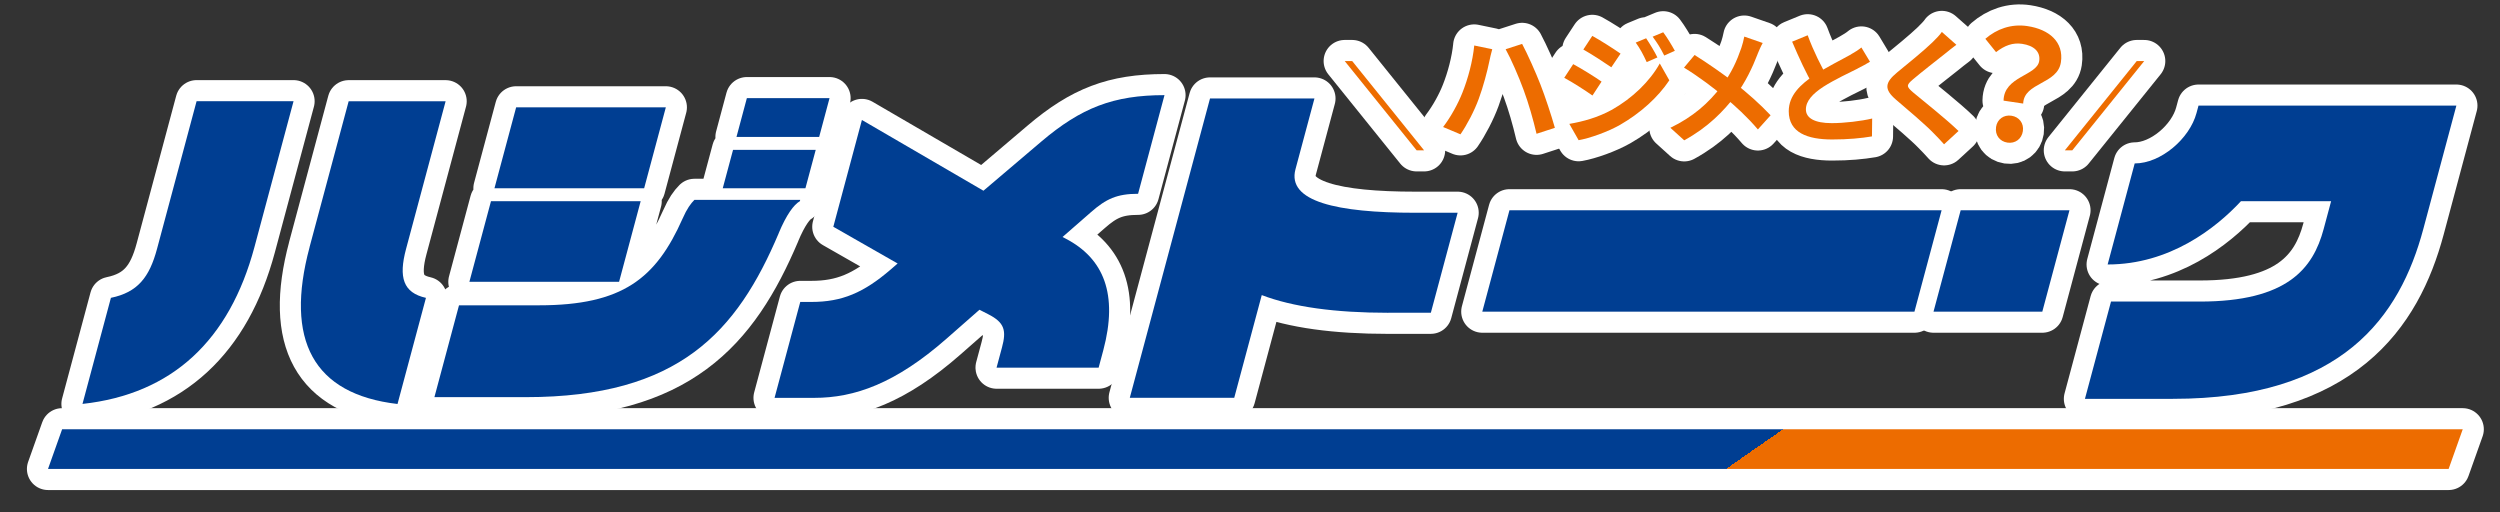
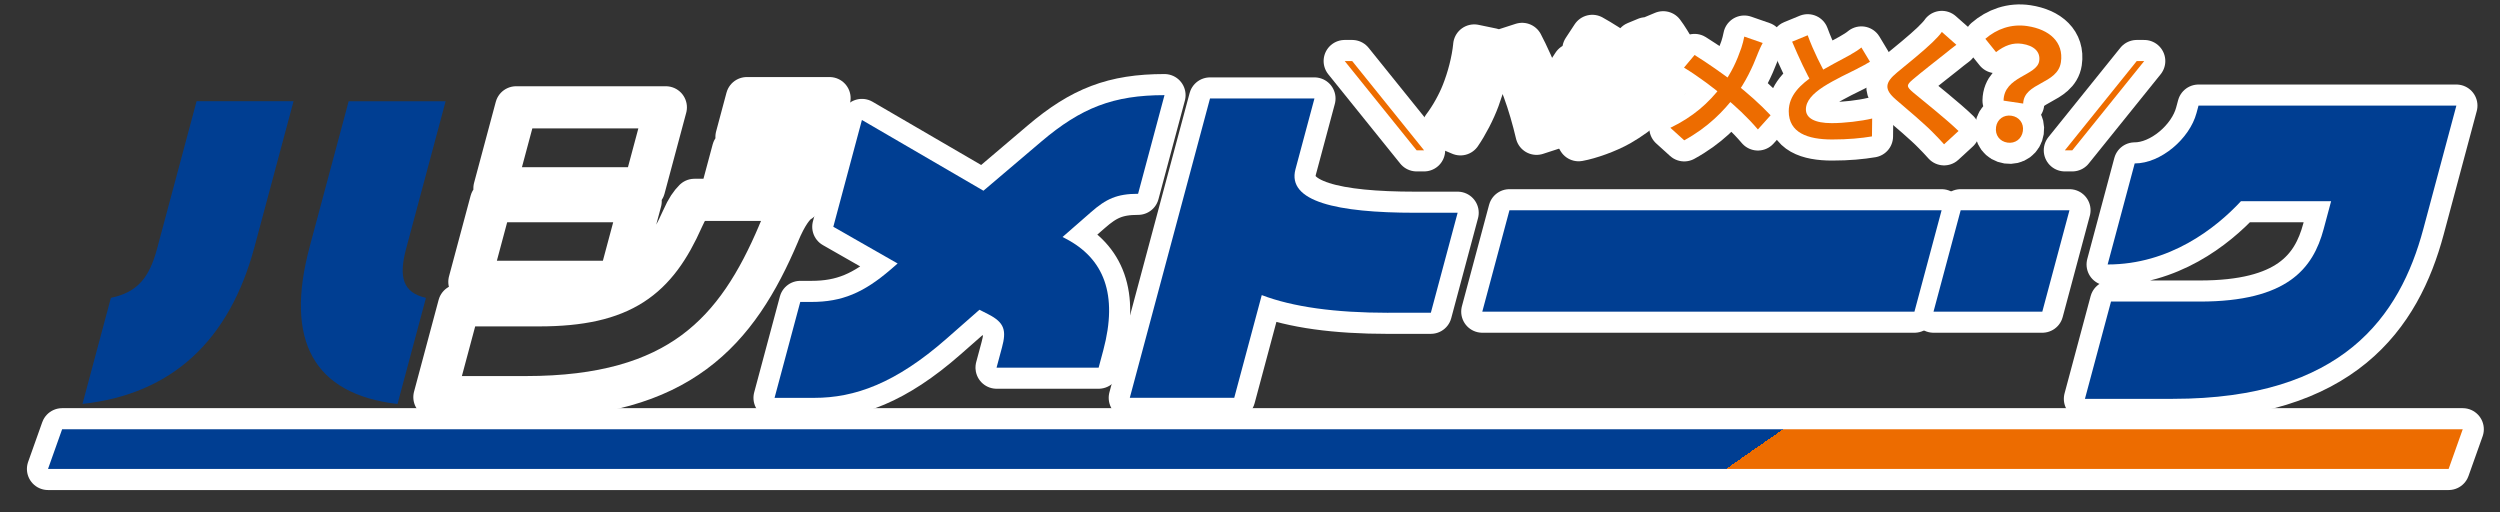
<svg xmlns="http://www.w3.org/2000/svg" version="1.1" viewBox="0 0 742.04 151.98">
  <rect x="0" y="0" width="742.04" height="151.98" fill="#333333" stroke="none" />
  <defs>
    <style>
      .cls-1 {
        fill: #ed6c00;
      }

      .cls-2 {
        fill: url(#_名称未設定グラデーション_3);
      }

      .cls-3 {
        fill: #ed6c00;
      }

      .cls-4 {
        fill: #003e92;
      }

      .cls-5 {
        fill: url(#_名称未設定グラデーション_10);
      }

      .cls-6 {
        fill: none;
        stroke: #fff;
        stroke-linecap: round;
        stroke-linejoin: round;
        stroke-width: 12.52px;
      }
    </style>
    <linearGradient id="_名称未設定グラデーション_10" data-name="名称未設定グラデーション 10" x1="376.17" y1="-64.17" x2="715.07" y2="302.47" gradientTransform="translate(-138.7) skewX(-19.57)" gradientUnits="userSpaceOnUse">
      <stop offset=".48" stop-color="#003e92" />
      <stop offset=".74" stop-color="#003e92" />
      <stop offset=".74" stop-color="#013e90" />
      <stop offset=".74" stop-color="#083f8c" />
      <stop offset=".74" stop-color="#144185" />
      <stop offset=".74" stop-color="#25457a" />
      <stop offset=".74" stop-color="#3b496d" />
      <stop offset=".74" stop-color="#564e5c" />
      <stop offset=".74" stop-color="#775548" />
      <stop offset=".74" stop-color="#9c5c31" />
      <stop offset=".74" stop-color="#c56418" />
      <stop offset=".74" stop-color="#ed6c00" />
    </linearGradient>
    <linearGradient id="_名称未設定グラデーション_3" data-name="名称未設定グラデーション 3" x1="439.97" y1="77.45" x2="576.3" y2="77.45" gradientUnits="userSpaceOnUse">
      <stop offset="0" stop-color="#003e92" />
      <stop offset="1" stop-color="#003e92" />
    </linearGradient>
  </defs>
  <g>
    <g id="_レイヤー_1" data-name="レイヤー_1">
      <g>
        <g>
          <polygon class="cls-6" points="726.79 139.19 14.25 139.19 18.44 127.41 730.98 127.41 726.79 139.19" />
          <g>
            <g>
-               <path class="cls-6" d="M24.48,119.9l8.44-31.5c7.9-1.62,11.42-6.06,13.69-14.54l11.74-43.82h28.78l-11.61,43.31c-7.39,27.56-24.31,43.62-51.04,46.54ZM91.88,73.36l11.61-43.31h28.78l-11.74,43.82c-2.27,8.48-.86,13.02,5.9,14.54l-8.44,31.5c-25.07-2.93-33.49-18.98-26.1-46.54Z" />
              <path class="cls-6" d="M231.14,69.22c-12.36,29.18-29.5,48.66-75.04,48.66h-27.16l7.3-27.26h23.73c24.84,0,34.75-7.98,42.64-25.75,1.29-2.93,2.4-4.44,3.51-5.55h31.4l-.11.4c-1.78,1.01-4.01,4.04-6.28,9.49ZM139.32,83.65l6.41-23.93h44.43l-6.41,23.93h-44.43ZM146.76,55.89l6.44-24.03h44.43l-6.44,24.03h-44.43ZM214.52,55.89l3.06-11.41h24.54l-3.06,11.41h-24.54ZM218.6,40.64l3.08-11.51h24.54l-3.08,11.51h-24.54Z" />
              <path class="cls-6" d="M295.8,109.1l1.6-5.96c1.33-4.95.87-7.37-4.11-9.89l-2.57-1.31-9.77,8.58c-15.18,13.33-27.33,17.57-39.24,17.57h-11.81l7.63-28.47h3.33c9.09,0,15.47-2.73,23.47-9.59l2.1-1.82-19.09-10.9,8.49-31.7,36.07,21,17.12-14.54c11.89-10.1,21.48-13.83,36.62-13.83l-7.84,29.28c-6.26,0-9.49,1.51-13.98,5.45l-8.44,7.37.97.51c11.25,5.86,15.58,16.46,11.12,33.12l-1.38,5.15h-30.29Z" />
              <path class="cls-6" d="M412.08,92.84c-15.75,0-28.32-1.72-37.57-5.25l-8.17,30.49h-31l23.81-88.85h31l-5.63,21c-2.57,9.59,12.29,12.92,35.51,12.92h12.62l-7.95,29.68h-12.62Z" />
              <path class="cls-6" d="M644.99,118.39h-26.15l7.74-28.88h26.35c25.95,0,33.62-9.79,36.76-21.51l2.22-8.28h-26.76c-7.52,8.08-21.19,18.78-39.57,18.78l8.03-29.99c7.78,0,16.31-7.37,18.34-14.94l.6-2.22h76.54l-9.82,36.65c-6.93,25.85-23.9,50.38-74.29,50.38Z" />
              <g>
                <path class="cls-6" d="M439.97,92.5l8.06-30.09h128.27l-8.06,30.09h-128.27Z" />
                <path class="cls-6" d="M573.9,92.5l8.06-30.09h32.29l-8.06,30.09h-32.29Z" />
              </g>
            </g>
            <path class="cls-6" d="M437.57,13.5l5.35,1.11c-.3,1.05-.72,2.85-.88,3.67-.51,2.59-1.84,7.64-3.13,11.07-1.31,3.57-3.5,7.75-5.42,10.52l-5.15-2.17c2.3-3.01,4.46-6.97,5.74-10.22,1.64-4.11,3.04-9.3,3.5-13.98ZM446.9,14.61l4.89-1.58c1.53,2.85,4.06,8.51,5.44,12.06,1.31,3.33,3.26,9.2,4.28,12.85l-5.44,1.77c-1.02-4.36-2.36-9.01-3.83-12.99-1.4-3.86-3.77-9.3-5.34-12.1Z" />
            <path class="cls-6" d="M475.37,24.22l-2.7,4.13c-2.09-1.47-5.9-3.94-8.38-5.25l2.66-4.06c2.48,1.32,6.53,3.85,8.42,5.18ZM478.33,32.64c6.25-3.5,11.39-8.55,14.32-13.8l2.83,5c-3.41,5.1-8.61,9.76-14.64,13.23-3.74,2.12-9.02,3.96-12.28,4.54l-2.76-4.84c4.12-.7,8.52-1.93,12.52-4.13ZM481.01,15.91l-2.74,4.06c-2.05-1.42-5.89-3.91-8.31-5.27l2.66-4.05c2.43,1.33,6.47,3.93,8.39,5.27ZM491.95,17.05l-3.18,1.38c-1.08-2.32-1.9-3.89-3.26-5.79l3.09-1.28c1.04,1.54,2.53,4,3.35,5.69ZM497.13,15.08l-3.15,1.41c-1.17-2.32-2.08-3.77-3.45-5.6l3.14-1.31c1.13,1.48,2.57,3.89,3.46,5.51Z" />
            <path class="cls-6" d="M521.67,16.09c-1.39,3.65-3.65,8.53-6.69,12.47-3.41,4.42-7.94,9.18-15.08,13.09l-4.11-3.72c6.71-3.23,11.33-7.3,15.2-12.38,2.94-3.83,4.58-7.61,5.86-11.31.33-.95.71-2.43.88-3.38l5.47,1.9c-.49.83-1.19,2.46-1.54,3.32ZM514.76,24.53c3.95,3.06,7.8,6.53,10.78,9.69l-3.77,4.2c-3.2-3.74-6.47-6.77-10.34-9.98-2.67-2.21-6.96-5.54-11.59-8.37l3.14-3.75c3.67,2.28,8.7,5.79,11.79,8.2Z" />
            <path class="cls-6" d="M551.4,20.34c-2.28,1.15-6.9,3.29-10.27,5.46-3.04,2.01-5.11,4.13-5.11,6.68s2.56,4.07,7.66,4.07c3.77,0,8.74-.59,12.01-1.37l-.06,5.31c-3.14.53-7.03.91-11.82.91-7.34,0-12.88-2.03-12.88-8.38,0-4.66,3.41-7.95,7.78-10.82,3.49-2.32,8.16-4.6,10.38-5.88,1.4-.81,2.44-1.43,3.4-2.23l2.55,4.24c-1.12.68-2.3,1.32-3.65,1.99ZM542.36,22.85l-4.18,2.45c-2.01-3.35-4.22-8.17-6.25-12.93l4.62-1.9c1.79,4.9,4.08,9.3,5.81,12.37Z" />
            <path class="cls-6" d="M577.46,15.82c-2.39,1.9-7.24,5.67-9.71,7.78-1.95,1.67-1.92,2.09.07,3.81,2.76,2.33,9.74,7.82,13.5,11.47l-4.29,3.95c-1.03-1.16-2.12-2.31-3.22-3.41-2.23-2.32-7.63-6.93-11.01-9.8-3.66-3.12-3.36-5.1.33-8.15,2.89-2.37,7.93-6.45,10.41-8.87,1.06-1.04,2.25-2.24,2.83-3.12l4.31,3.81c-1.15.86-2.36,1.82-3.22,2.53Z" />
            <path class="cls-6" d="M605.27,18.1c.41-2.71-1.52-4.56-5.08-5.09-2.76-.41-5.17.48-7.73,2.46l-3.18-3.95c3.35-2.9,7.66-4.5,12.47-3.78,6.52.98,10.85,4.74,9.96,10.73-.99,6.61-10.95,5.92-11.2,12.27l-5.82-.87c.1-7.23,9.93-7.38,10.58-11.77ZM592.45,37.72c.35-2.35,2.3-3.71,4.58-3.37,2.27.34,3.74,2.22,3.39,4.57-.35,2.35-2.31,3.75-4.58,3.41-2.31-.35-3.73-2.25-3.38-4.6Z" />
            <polygon class="cls-6" points="612.88 44.62 615.09 44.62 636.44 18.12 634.22 18.12 612.88 44.62" />
            <polygon class="cls-6" points="422.69 44.62 420.48 44.62 399.13 18.12 401.35 18.12 422.69 44.62" />
          </g>
        </g>
        <g>
          <polygon class="cls-5" points="726.79 139.19 14.25 139.19 18.44 127.41 730.98 127.41 726.79 139.19" />
          <g>
            <g>
              <path class="cls-4" d="M24.48,119.9l8.44-31.5c7.9-1.62,11.42-6.06,13.69-14.54l11.74-43.82h28.78l-11.61,43.31c-7.39,27.56-24.31,43.62-51.04,46.54ZM91.88,73.36l11.61-43.31h28.78l-11.74,43.82c-2.27,8.48-.86,13.02,5.9,14.54l-8.44,31.5c-25.07-2.93-33.49-18.98-26.1-46.54Z" />
-               <path class="cls-4" d="M231.14,69.22c-12.36,29.18-29.5,48.66-75.04,48.66h-27.16l7.3-27.26h23.73c24.84,0,34.75-7.98,42.64-25.75,1.29-2.93,2.4-4.44,3.51-5.55h31.4l-.11.4c-1.78,1.01-4.01,4.04-6.28,9.49ZM139.32,83.65l6.41-23.93h44.43l-6.41,23.93h-44.43ZM146.76,55.89l6.44-24.03h44.43l-6.44,24.03h-44.43ZM214.52,55.89l3.06-11.41h24.54l-3.06,11.41h-24.54ZM218.6,40.64l3.08-11.51h24.54l-3.08,11.51h-24.54Z" />
              <path class="cls-4" d="M295.8,109.1l1.6-5.96c1.33-4.95.87-7.37-4.11-9.89l-2.57-1.31-9.77,8.58c-15.18,13.33-27.33,17.57-39.24,17.57h-11.81l7.63-28.47h3.33c9.09,0,15.47-2.73,23.47-9.59l2.1-1.82-19.09-10.9,8.49-31.7,36.07,21,17.12-14.54c11.89-10.1,21.48-13.83,36.62-13.83l-7.84,29.28c-6.26,0-9.49,1.51-13.98,5.45l-8.44,7.37.97.51c11.25,5.86,15.58,16.46,11.12,33.12l-1.38,5.15h-30.29Z" />
              <path class="cls-4" d="M412.08,92.84c-15.75,0-28.32-1.72-37.57-5.25l-8.17,30.49h-31l23.81-88.85h31l-5.63,21c-2.57,9.59,12.29,12.92,35.51,12.92h12.62l-7.95,29.68h-12.62Z" />
              <path class="cls-4" d="M644.99,118.39h-26.15l7.74-28.88h26.35c25.95,0,33.62-9.79,36.76-21.51l2.22-8.28h-26.76c-7.52,8.08-21.19,18.78-39.57,18.78l8.03-29.99c7.78,0,16.31-7.37,18.34-14.94l.6-2.22h76.54l-9.82,36.65c-6.93,25.85-23.9,50.38-74.29,50.38Z" />
              <g>
                <path class="cls-2" d="M439.97,92.5l8.06-30.09h128.27l-8.06,30.09h-128.27Z" />
                <path class="cls-4" d="M573.9,92.5l8.06-30.09h32.29l-8.06,30.09h-32.29Z" />
              </g>
            </g>
-             <path class="cls-1" d="M437.57,13.5l5.35,1.11c-.3,1.05-.72,2.85-.88,3.67-.51,2.59-1.84,7.64-3.13,11.07-1.31,3.57-3.5,7.75-5.42,10.52l-5.15-2.17c2.3-3.01,4.46-6.97,5.74-10.22,1.64-4.11,3.04-9.3,3.5-13.98ZM446.9,14.61l4.89-1.58c1.53,2.85,4.06,8.51,5.44,12.06,1.31,3.33,3.26,9.2,4.28,12.85l-5.44,1.77c-1.02-4.36-2.36-9.01-3.83-12.99-1.4-3.86-3.77-9.3-5.34-12.1Z" />
-             <path class="cls-1" d="M475.37,24.22l-2.7,4.13c-2.09-1.47-5.9-3.94-8.38-5.25l2.66-4.06c2.48,1.32,6.53,3.85,8.42,5.18ZM478.33,32.64c6.25-3.5,11.39-8.55,14.32-13.8l2.83,5c-3.41,5.1-8.61,9.76-14.64,13.23-3.74,2.12-9.02,3.96-12.28,4.54l-2.76-4.84c4.12-.7,8.52-1.93,12.52-4.13ZM481.01,15.91l-2.74,4.06c-2.05-1.42-5.89-3.91-8.31-5.27l2.66-4.05c2.43,1.33,6.47,3.93,8.39,5.27ZM491.95,17.05l-3.18,1.38c-1.08-2.32-1.9-3.89-3.26-5.79l3.09-1.28c1.04,1.54,2.53,4,3.35,5.69ZM497.13,15.08l-3.15,1.41c-1.17-2.32-2.08-3.77-3.45-5.6l3.14-1.31c1.13,1.48,2.57,3.89,3.46,5.51Z" />
            <path class="cls-1" d="M521.67,16.09c-1.39,3.65-3.65,8.53-6.69,12.47-3.41,4.42-7.94,9.18-15.08,13.09l-4.11-3.72c6.71-3.23,11.33-7.3,15.2-12.38,2.94-3.83,4.58-7.61,5.86-11.31.33-.95.71-2.43.88-3.38l5.47,1.9c-.49.83-1.19,2.46-1.54,3.32ZM514.76,24.53c3.95,3.06,7.8,6.53,10.78,9.69l-3.77,4.2c-3.2-3.74-6.47-6.77-10.34-9.98-2.67-2.21-6.96-5.54-11.59-8.37l3.14-3.75c3.67,2.28,8.7,5.79,11.79,8.2Z" />
            <path class="cls-3" d="M551.4,20.34c-2.28,1.15-6.9,3.29-10.27,5.46-3.04,2.01-5.11,4.13-5.11,6.68s2.56,4.07,7.66,4.07c3.77,0,8.74-.59,12.01-1.37l-.06,5.31c-3.14.53-7.03.91-11.82.91-7.34,0-12.88-2.03-12.88-8.38,0-4.66,3.41-7.95,7.78-10.82,3.49-2.32,8.16-4.6,10.38-5.88,1.4-.81,2.44-1.43,3.4-2.23l2.55,4.24c-1.12.68-2.3,1.32-3.65,1.99ZM542.36,22.85l-4.18,2.45c-2.01-3.35-4.22-8.17-6.25-12.93l4.62-1.9c1.79,4.9,4.08,9.3,5.81,12.37Z" />
            <path class="cls-1" d="M577.46,15.82c-2.39,1.9-7.24,5.67-9.71,7.78-1.95,1.67-1.92,2.09.07,3.81,2.76,2.33,9.74,7.82,13.5,11.47l-4.29,3.95c-1.03-1.16-2.12-2.31-3.22-3.41-2.23-2.32-7.63-6.93-11.01-9.8-3.66-3.12-3.36-5.1.33-8.15,2.89-2.37,7.93-6.45,10.41-8.87,1.06-1.04,2.25-2.24,2.83-3.12l4.31,3.81c-1.15.86-2.36,1.82-3.22,2.53Z" />
            <path class="cls-1" d="M605.27,18.1c.41-2.71-1.52-4.56-5.08-5.09-2.76-.41-5.17.48-7.73,2.46l-3.18-3.95c3.35-2.9,7.66-4.5,12.47-3.78,6.52.98,10.85,4.74,9.96,10.73-.99,6.61-10.95,5.92-11.2,12.27l-5.82-.87c.1-7.23,9.93-7.38,10.58-11.77ZM592.45,37.72c.35-2.35,2.3-3.71,4.58-3.37,2.27.34,3.74,2.22,3.39,4.57-.35,2.35-2.31,3.75-4.58,3.41-2.31-.35-3.73-2.25-3.38-4.6Z" />
            <polygon class="cls-1" points="612.88 44.62 615.09 44.62 636.44 18.12 634.22 18.12 612.88 44.62" />
            <polygon class="cls-1" points="422.69 44.62 420.48 44.62 399.13 18.12 401.35 18.12 422.69 44.62" />
          </g>
        </g>
      </g>
    </g>
  </g>
</svg>